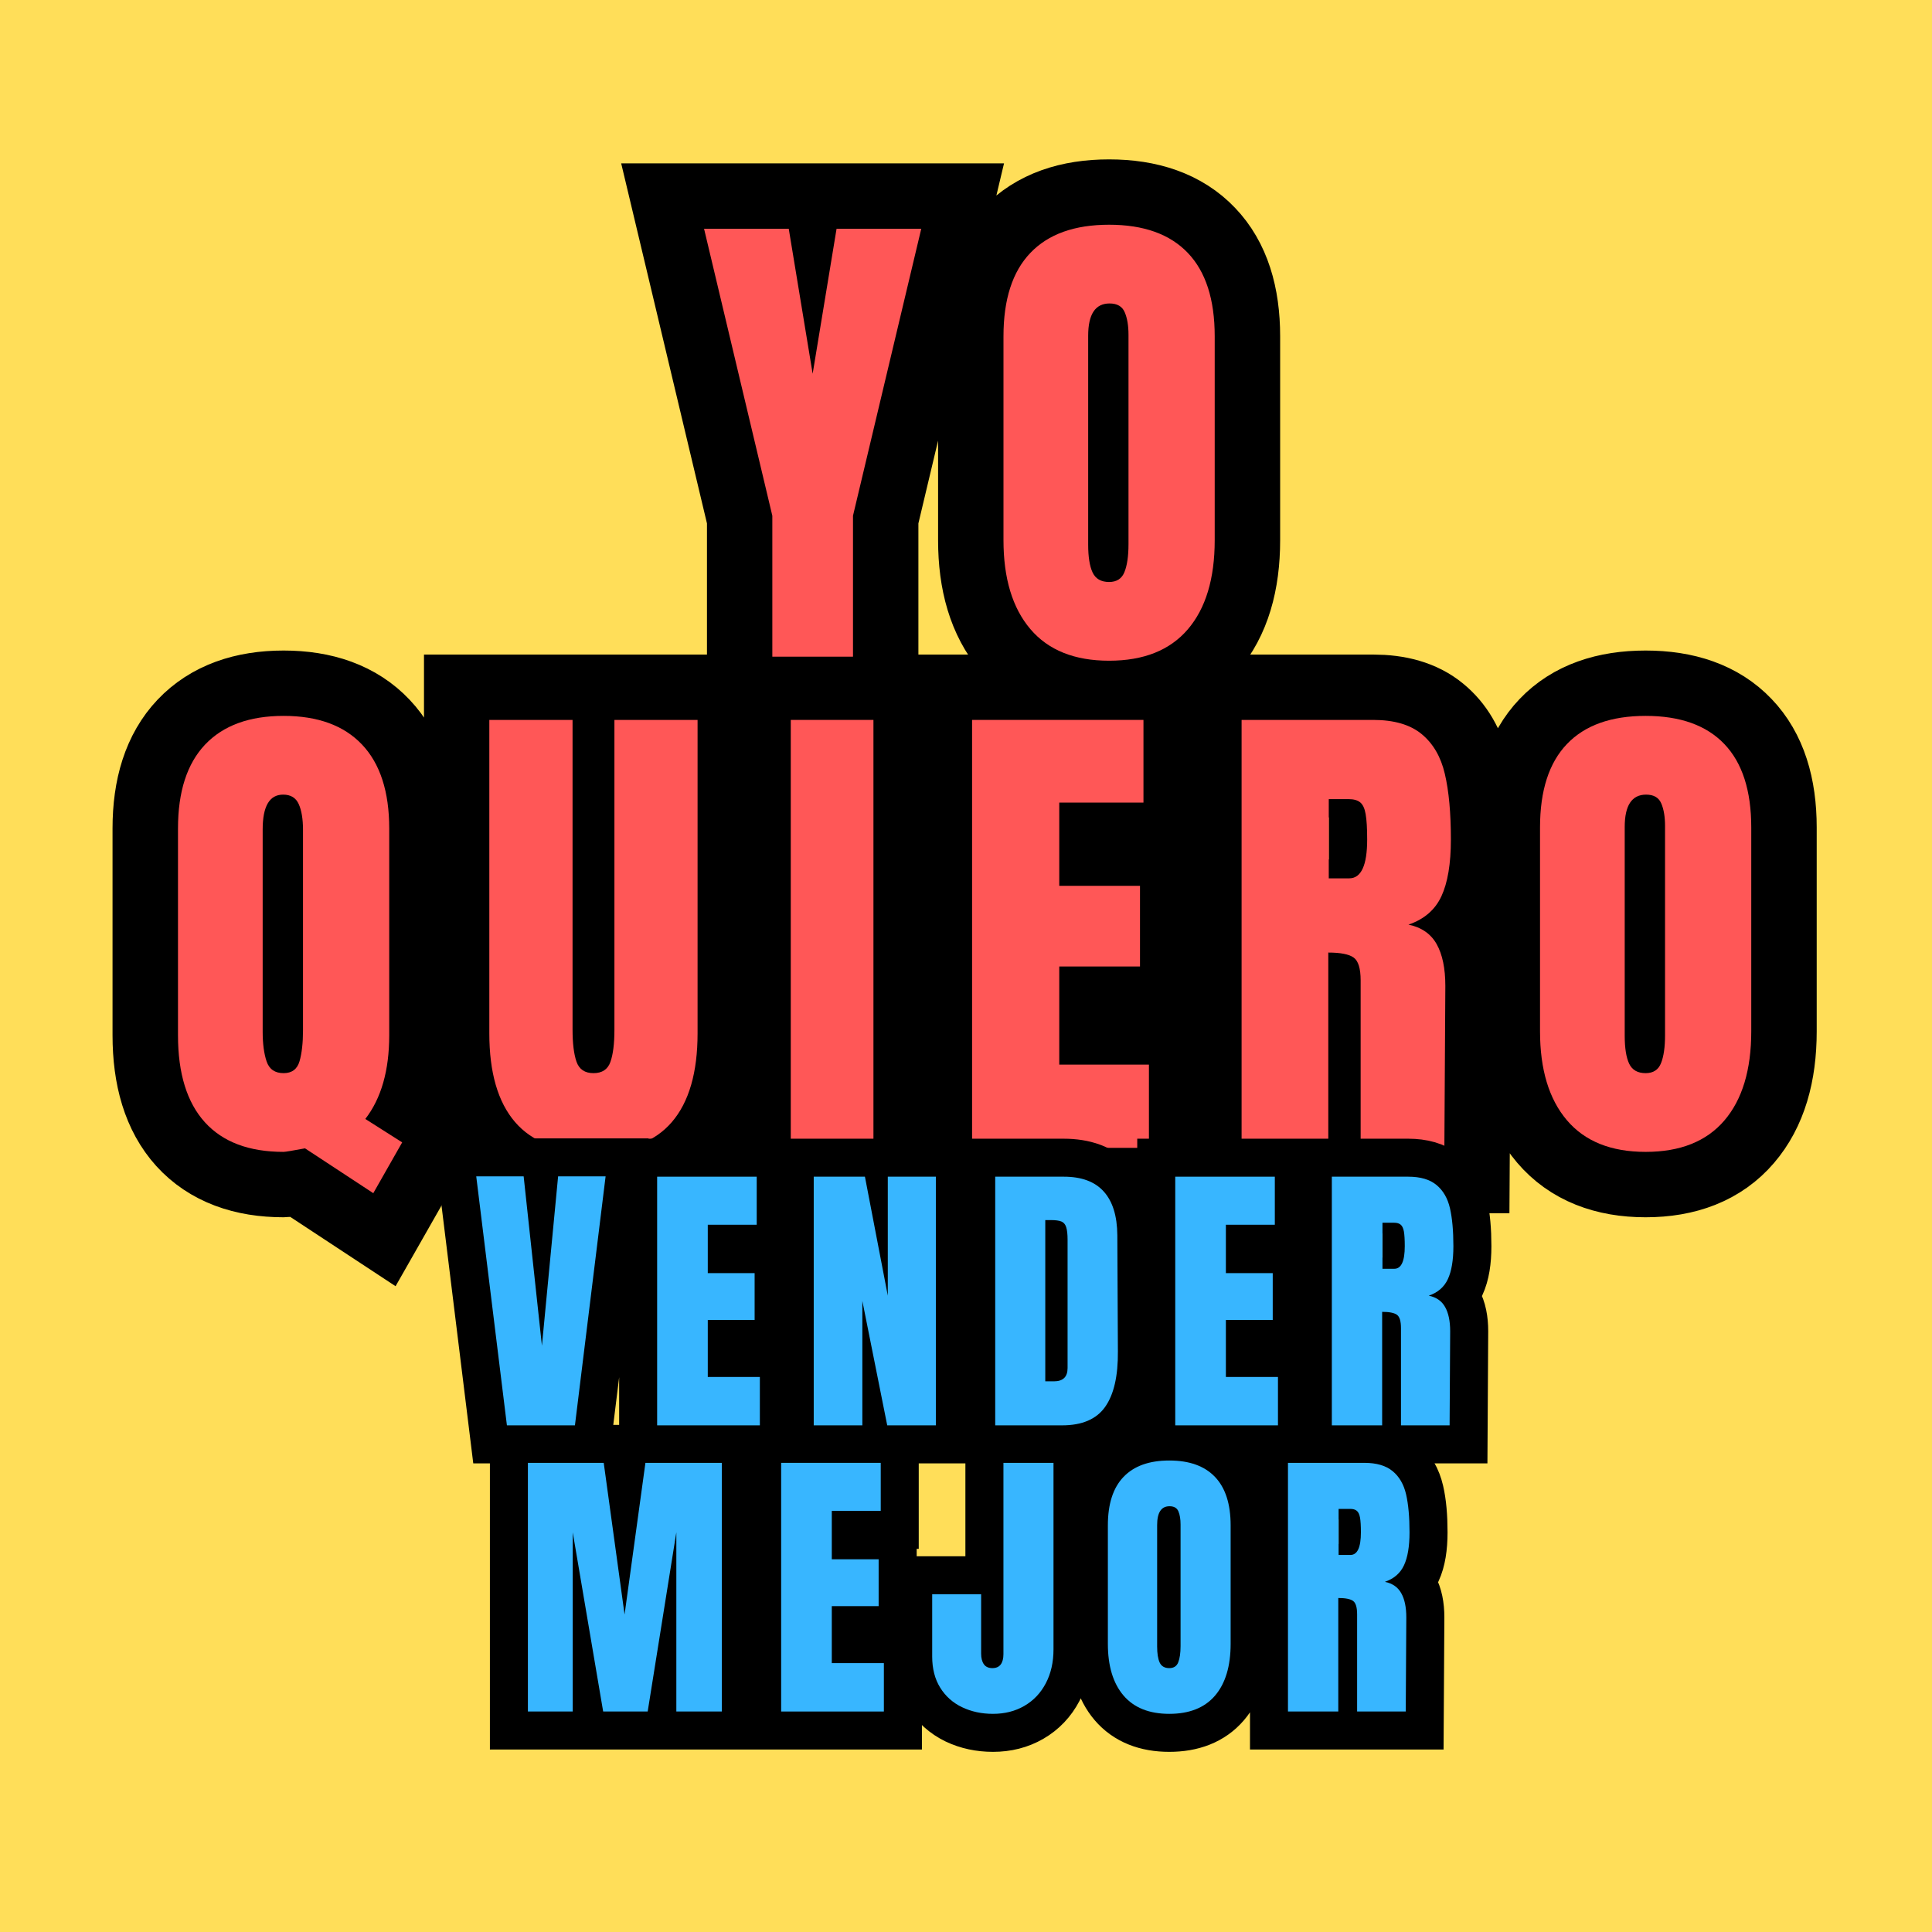
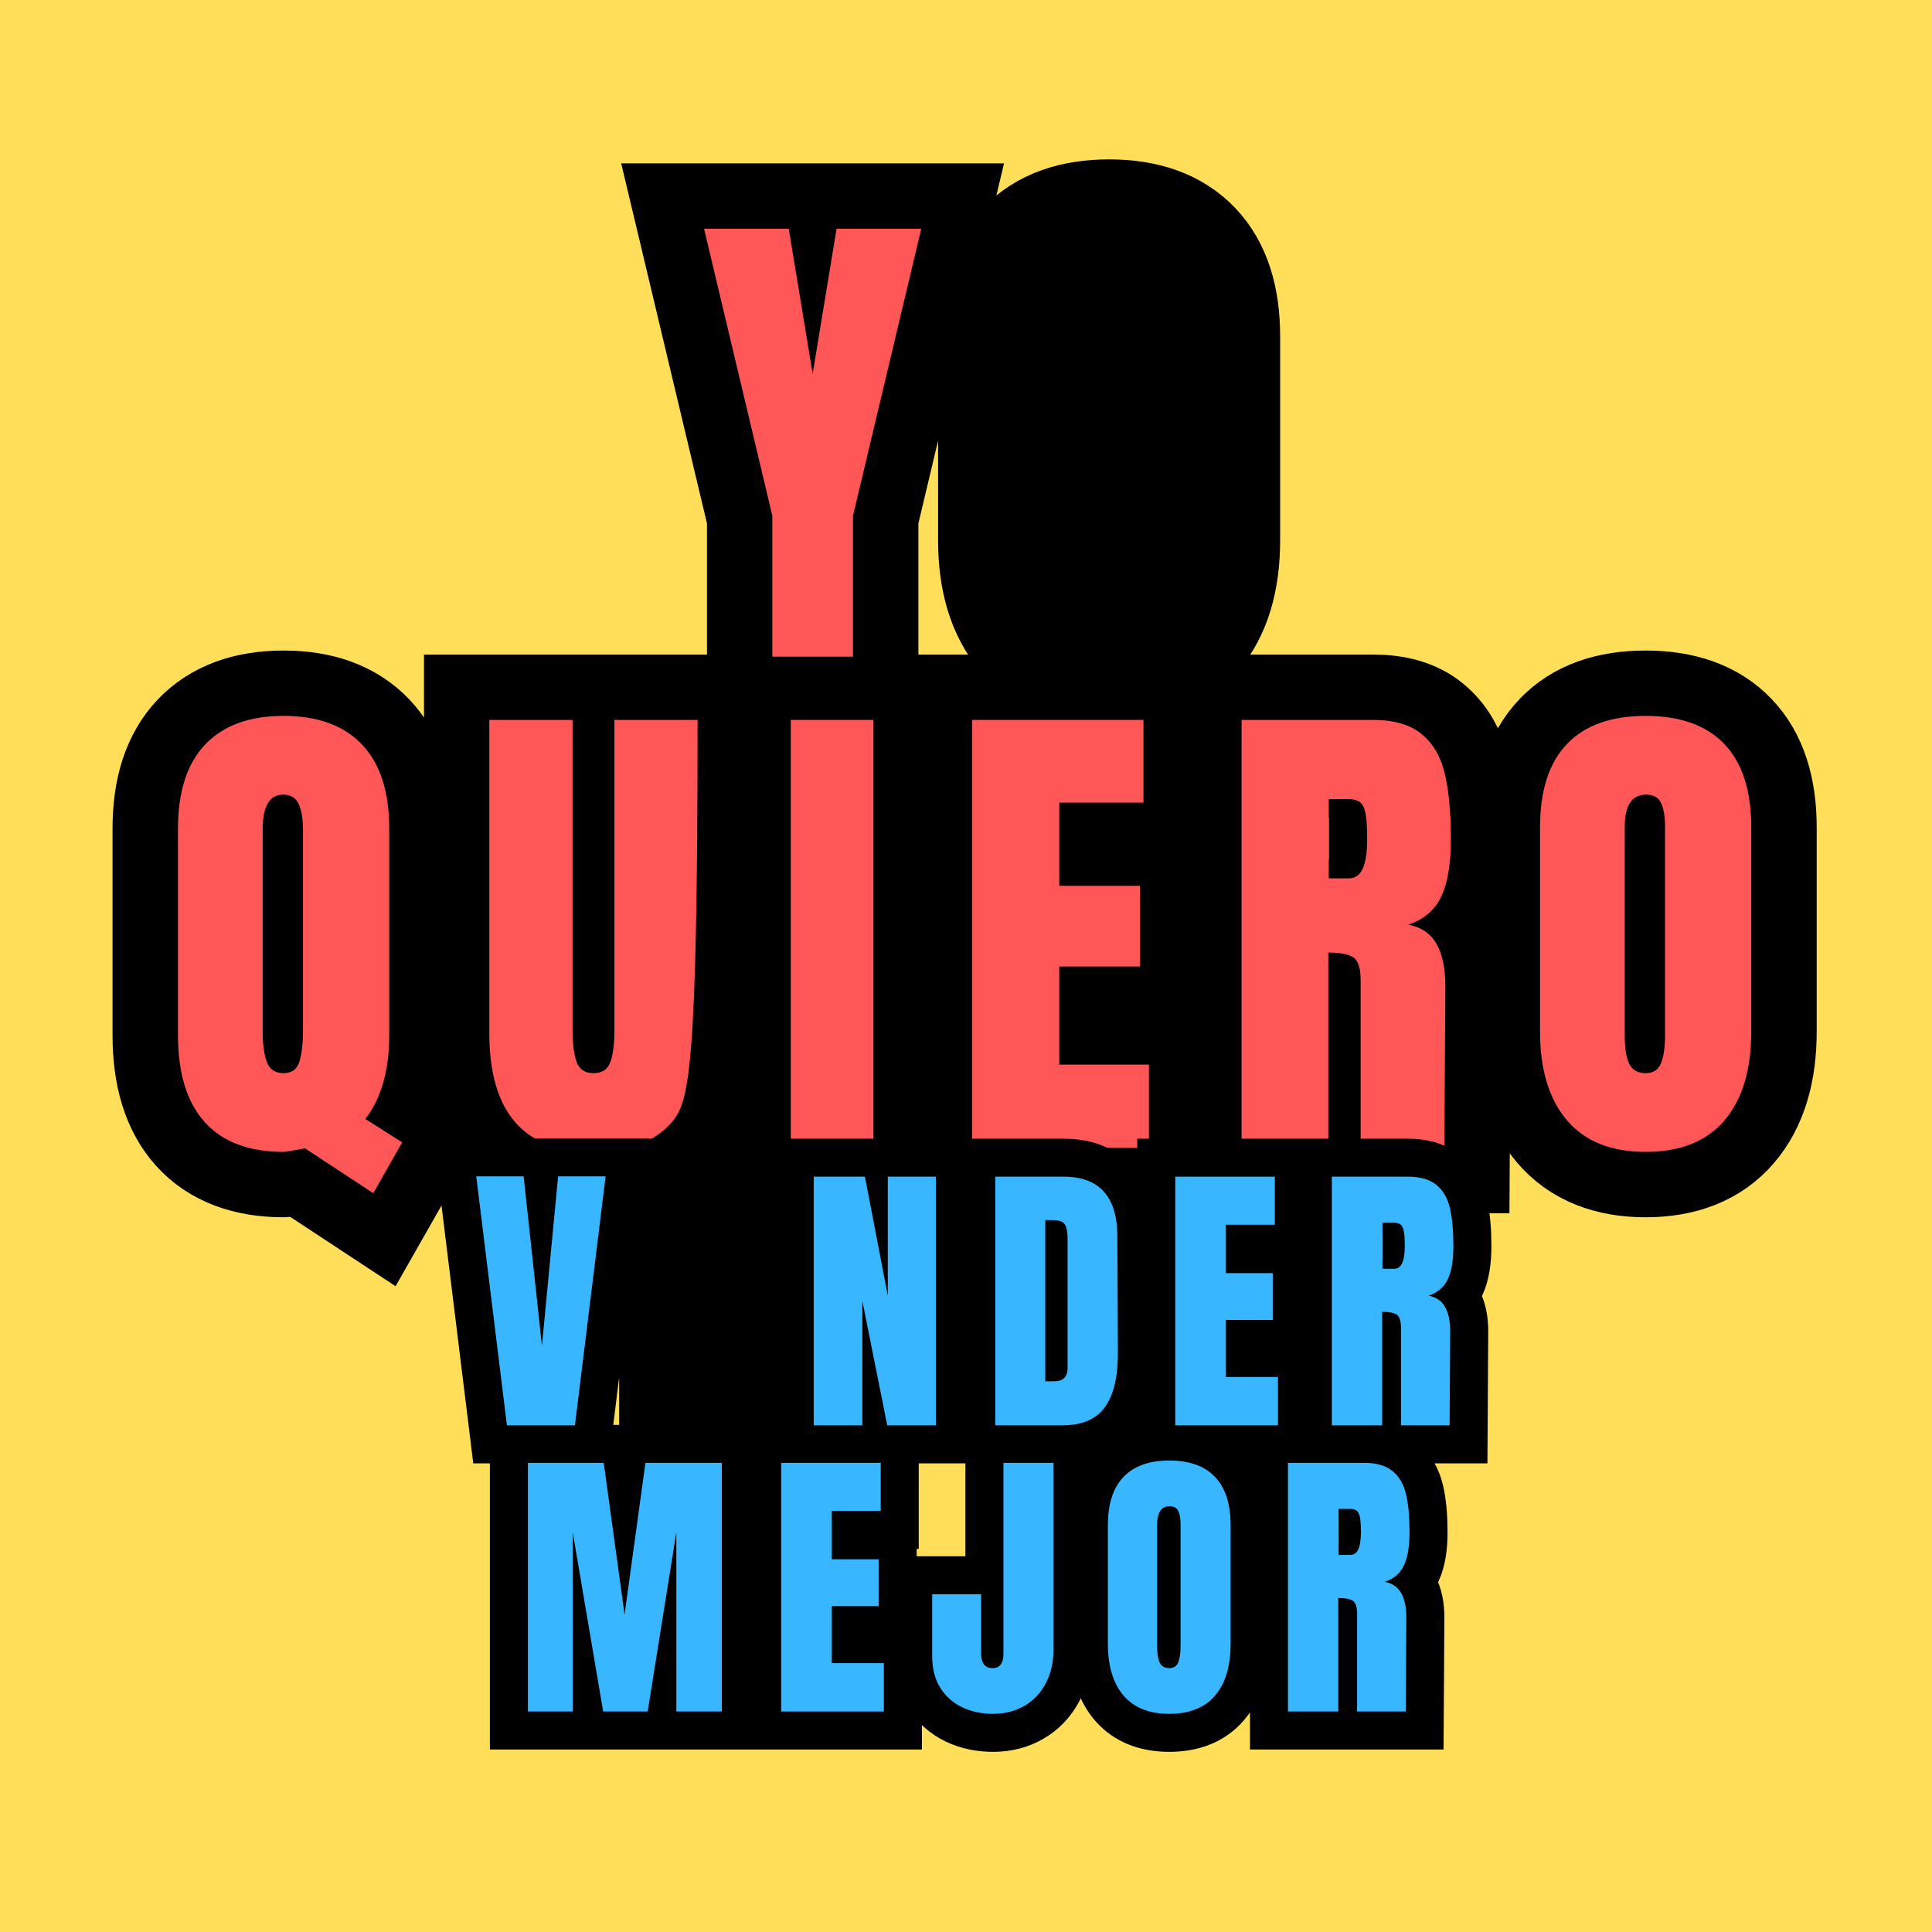
<svg xmlns="http://www.w3.org/2000/svg" width="500" zoomAndPan="magnify" viewBox="0 0 375 375" height="500" preserveAspectRatio="xMidYMid meet" version="1.0">
  <defs>
    <g />
  </defs>
  <rect x="-37.5" width="450" fill="#ffffff" y="-37.5" height="450" fill-opacity="1" />
  <rect x="-37.5" width="450" fill="#ffde59" y="-37.5" height="450" fill-opacity="1" />
  <path stroke-linecap="butt" transform="matrix(0.829, 0, 0, 0.829, 28.133, 41.248)" fill="none" stroke-linejoin="miter" d="M 146.902 104.001 L 146.902 70.994 L 130.896 3.81 L 150.747 3.81 L 156.331 37.731 L 161.938 3.81 L 181.762 3.81 L 165.783 70.994 L 165.783 104.001 Z M 225.735 104.939 C 217.649 104.939 211.504 102.47 207.311 97.537 C 203.112 92.598 201.015 85.658 201.015 76.719 L 201.015 28.986 C 201.015 20.368 203.112 13.865 207.311 9.478 C 211.504 5.072 217.649 2.872 225.735 2.872 C 233.825 2.872 239.965 5.072 244.159 9.478 C 248.376 13.865 250.482 20.368 250.482 28.986 L 250.482 76.719 C 250.482 85.738 248.376 92.693 244.159 97.593 C 239.965 102.489 233.825 104.939 225.735 104.939 Z M 225.735 86.515 C 227.539 86.515 228.746 85.738 229.353 84.178 C 229.98 82.623 230.291 80.437 230.291 77.628 L 230.291 28.647 C 230.291 26.46 229.999 24.693 229.41 23.346 C 228.84 21.979 227.652 21.296 225.848 21.296 C 222.507 21.296 220.834 23.822 220.834 28.873 L 220.834 77.741 C 220.834 80.63 221.187 82.811 221.89 84.291 C 222.592 85.775 223.873 86.515 225.735 86.515 Z M 225.735 86.515 " stroke="#000000" stroke-width="30.622" stroke-opacity="1" stroke-miterlimit="4" />
  <path stroke-linecap="butt" transform="matrix(0.829, 0, 0, 0.829, 28.133, 41.248)" fill="none" stroke-linejoin="miter" d="M 37.484 219.112 C 34.52 219.663 32.848 219.941 32.471 219.941 C 24.38 219.941 18.231 217.623 14.014 212.991 C 9.82 208.359 7.723 201.569 7.723 192.63 L 7.723 144.214 C 7.723 135.596 9.839 129.055 14.075 124.593 C 18.325 120.112 24.46 117.869 32.471 117.869 C 40.481 117.869 46.607 120.112 50.838 124.593 C 55.074 129.055 57.19 135.596 57.19 144.214 L 57.19 192.63 C 57.19 200.867 55.329 207.398 51.606 212.223 L 60.239 217.717 L 53.458 229.624 Z M 32.471 201.512 C 34.407 201.512 35.651 200.584 36.203 198.723 C 36.749 196.843 37.027 194.421 37.027 191.461 L 37.027 144.586 C 37.027 142.023 36.693 140.001 36.028 138.517 C 35.364 137.038 34.139 136.298 32.358 136.298 C 29.168 136.298 27.57 139.021 27.57 144.468 L 27.57 191.829 C 27.57 194.623 27.876 196.937 28.484 198.779 C 29.111 200.603 30.44 201.512 32.471 201.512 Z M 105.027 219.941 C 96.785 219.941 90.664 217.604 86.654 212.934 C 82.649 208.265 80.646 201.343 80.646 192.173 L 80.646 118.811 L 100.126 118.811 L 100.126 191.348 C 100.126 194.538 100.432 197.031 101.04 198.836 C 101.667 200.622 102.996 201.512 105.027 201.512 C 107.039 201.512 108.358 200.64 108.985 198.892 C 109.611 197.13 109.922 194.614 109.922 191.348 L 109.922 118.811 L 129.402 118.811 L 129.402 192.173 C 129.402 201.343 127.399 208.265 123.394 212.934 C 119.389 217.604 113.263 219.941 105.027 219.941 Z M 151.209 218.999 L 151.209 118.811 L 170.576 118.811 L 170.576 218.999 Z M 193.679 218.999 L 193.679 118.811 L 233.802 118.811 L 233.802 138.15 L 214.068 138.15 L 214.068 157.657 L 232.977 157.657 L 232.977 176.538 L 214.068 176.538 L 214.068 199.519 L 235.083 199.519 L 235.083 218.999 Z M 256.782 118.811 L 287.566 118.811 C 292.466 118.811 296.255 119.923 298.931 122.143 C 301.627 124.343 303.441 127.449 304.369 131.454 C 305.297 135.464 305.764 140.576 305.764 146.806 C 305.764 152.484 305.024 156.918 303.544 160.108 C 302.06 163.274 299.501 165.489 295.854 166.742 C 298.894 167.369 301.085 168.886 302.432 171.299 C 303.799 173.711 304.482 176.977 304.482 181.095 L 304.256 218.999 L 284.663 218.999 L 284.663 179.813 C 284.663 177.005 284.112 175.21 283.009 174.432 C 281.926 173.65 279.942 173.264 277.058 173.264 L 277.058 218.999 L 256.782 218.999 Z M 281.954 155.89 C 284.767 155.89 286.171 152.861 286.171 146.806 C 286.171 144.148 286.049 142.164 285.799 140.854 C 285.573 139.525 285.144 138.611 284.517 138.121 C 283.914 137.608 283.019 137.349 281.841 137.349 L 277.171 137.349 L 277.171 155.89 Z M 351.362 219.941 C 343.271 219.941 337.132 217.472 332.933 212.534 C 328.74 207.6 326.643 200.659 326.643 191.716 L 326.643 143.988 C 326.643 135.365 328.74 128.862 332.933 124.48 C 337.132 120.074 343.271 117.869 351.362 117.869 C 359.448 117.869 365.592 120.074 369.786 124.48 C 374.003 128.862 376.11 135.365 376.11 143.988 L 376.11 191.716 C 376.11 200.735 374.003 207.694 369.786 212.59 C 365.592 217.491 359.448 219.941 351.362 219.941 Z M 351.362 201.512 C 353.162 201.512 354.368 200.735 354.976 199.18 C 355.603 197.62 355.919 195.438 355.919 192.63 L 355.919 143.644 C 355.919 141.462 355.622 139.695 355.033 138.347 C 354.463 136.981 353.28 136.298 351.475 136.298 C 348.134 136.298 346.462 138.823 346.462 143.875 L 346.462 192.743 C 346.462 195.627 346.815 197.813 347.517 199.293 C 348.219 200.772 349.501 201.512 351.362 201.512 Z M 351.362 201.512 " stroke="#000000" stroke-width="30.622" stroke-opacity="1" stroke-miterlimit="4" />
  <g fill="#ff5757" fill-opacity="1">
    <g transform="translate(101.071, 127.464)">
      <g />
    </g>
  </g>
  <g fill="#ff5757" fill-opacity="1">
    <g transform="translate(136.174, 127.464)">
      <g>
        <path d="M 13.734 0 L 13.734 -27.359 L 0.484 -83.062 L 16.922 -83.062 L 21.562 -54.922 L 26.203 -83.062 L 42.641 -83.062 L 29.391 -27.359 L 29.391 0 Z M 13.734 0 " />
      </g>
    </g>
  </g>
  <g fill="#ff5757" fill-opacity="1">
    <g transform="translate(191.775, 127.464)">
      <g>
-         <path d="M 23.5 0.781 C 16.789 0.781 11.695 -1.266 8.219 -5.359 C 4.738 -9.453 3 -15.207 3 -22.625 L 3 -62.188 C 3 -69.344 4.738 -74.738 8.219 -78.375 C 11.695 -82.02 16.789 -83.844 23.5 -83.844 C 30.207 -83.844 35.301 -82.02 38.781 -78.375 C 42.258 -74.738 44 -69.344 44 -62.188 L 44 -22.625 C 44 -15.145 42.258 -9.375 38.781 -5.312 C 35.301 -1.25 30.207 0.781 23.5 0.781 Z M 23.5 -14.5 C 24.977 -14.5 25.973 -15.145 26.484 -16.438 C 27.004 -17.727 27.266 -19.535 27.266 -21.859 L 27.266 -62.469 C 27.266 -64.27 27.02 -65.734 26.531 -66.859 C 26.051 -67.992 25.07 -68.562 23.594 -68.562 C 20.82 -68.562 19.438 -66.469 19.438 -62.281 L 19.438 -21.766 C 19.438 -19.379 19.723 -17.57 20.297 -16.344 C 20.879 -15.113 21.945 -14.5 23.5 -14.5 Z M 23.5 -14.5 " />
-       </g>
+         </g>
    </g>
  </g>
  <g fill="#ff5757" fill-opacity="1">
    <g transform="translate(251.249, 127.464)">
      <g />
    </g>
  </g>
  <g fill="#ff5757" fill-opacity="1">
    <g transform="translate(32.032, 222.798)">
      <g>
        <path d="M 27.172 0.094 C 24.723 0.551 23.336 0.781 23.016 0.781 C 16.305 0.781 11.211 -1.133 7.734 -4.969 C 4.254 -8.812 2.516 -14.441 2.516 -21.859 L 2.516 -61.984 C 2.516 -69.141 4.27 -74.57 7.781 -78.281 C 11.301 -81.988 16.379 -83.844 23.016 -83.844 C 29.648 -83.844 34.723 -81.988 38.234 -78.281 C 41.754 -74.57 43.516 -69.141 43.516 -61.984 L 43.516 -21.859 C 43.516 -15.023 41.969 -9.609 38.875 -5.609 L 46.031 -1.062 L 40.422 8.797 Z M 23.016 -14.5 C 24.629 -14.5 25.66 -15.27 26.109 -16.812 C 26.555 -18.363 26.781 -20.367 26.781 -22.828 L 26.781 -61.703 C 26.781 -63.828 26.504 -65.5 25.953 -66.719 C 25.41 -67.945 24.398 -68.562 22.922 -68.562 C 20.273 -68.562 18.953 -66.305 18.953 -61.797 L 18.953 -22.531 C 18.953 -20.207 19.207 -18.285 19.719 -16.766 C 20.238 -15.254 21.336 -14.5 23.016 -14.5 Z M 23.016 -14.5 " />
      </g>
    </g>
  </g>
  <g fill="#ff5757" fill-opacity="1">
    <g transform="translate(92.274, 222.798)">
      <g>
-         <path d="M 22.922 0.781 C 16.086 0.781 11.008 -1.148 7.688 -5.016 C 4.363 -8.891 2.703 -14.629 2.703 -22.234 L 2.703 -83.062 L 18.859 -83.062 L 18.859 -22.922 C 18.859 -20.273 19.113 -18.207 19.625 -16.719 C 20.145 -15.238 21.242 -14.5 22.922 -14.5 C 24.598 -14.5 25.691 -15.223 26.203 -16.672 C 26.723 -18.129 26.984 -20.211 26.984 -22.922 L 26.984 -83.062 L 43.125 -83.062 L 43.125 -22.234 C 43.125 -14.629 41.461 -8.891 38.141 -5.016 C 34.828 -1.148 29.754 0.781 22.922 0.781 Z M 22.922 0.781 " />
+         <path d="M 22.922 0.781 C 16.086 0.781 11.008 -1.148 7.688 -5.016 C 4.363 -8.891 2.703 -14.629 2.703 -22.234 L 2.703 -83.062 L 18.859 -83.062 L 18.859 -22.922 C 18.859 -20.273 19.113 -18.207 19.625 -16.719 C 20.145 -15.238 21.242 -14.5 22.922 -14.5 C 24.598 -14.5 25.691 -15.223 26.203 -16.672 C 26.723 -18.129 26.984 -20.211 26.984 -22.922 L 26.984 -83.062 L 43.125 -83.062 C 43.125 -14.629 41.461 -8.891 38.141 -5.016 C 34.828 -1.148 29.754 0.781 22.922 0.781 Z M 22.922 0.781 " />
      </g>
    </g>
  </g>
  <g fill="#ff5757" fill-opacity="1">
    <g transform="translate(150.582, 222.798)">
      <g>
        <path d="M 2.906 0 L 2.906 -83.062 L 18.953 -83.062 L 18.953 0 Z M 2.906 0 " />
      </g>
    </g>
  </g>
  <g fill="#ff5757" fill-opacity="1">
    <g transform="translate(185.007, 222.798)">
      <g>
        <path d="M 3.672 0 L 3.672 -83.062 L 36.938 -83.062 L 36.938 -67.016 L 20.594 -67.016 L 20.594 -50.859 L 36.266 -50.859 L 36.266 -35.203 L 20.594 -35.203 L 20.594 -16.156 L 38 -16.156 L 38 0 Z M 3.672 0 " />
      </g>
    </g>
  </g>
  <g fill="#ff5757" fill-opacity="1">
    <g transform="translate(237.32, 222.798)">
      <g>
        <path d="M 3.672 -83.062 L 29.203 -83.062 C 33.266 -83.062 36.406 -82.145 38.625 -80.312 C 40.852 -78.477 42.352 -75.898 43.125 -72.578 C 43.906 -69.254 44.297 -65.016 44.297 -59.859 C 44.297 -55.148 43.68 -51.473 42.453 -48.828 C 41.223 -46.191 39.094 -44.359 36.062 -43.328 C 38.582 -42.805 40.406 -41.547 41.531 -39.547 C 42.656 -37.547 43.219 -34.836 43.219 -31.422 L 43.031 0 L 26.781 0 L 26.781 -32.5 C 26.781 -34.812 26.328 -36.289 25.422 -36.938 C 24.523 -37.582 22.883 -37.906 20.5 -37.906 L 20.5 0 L 3.672 0 Z M 24.562 -52.312 C 26.883 -52.312 28.047 -54.828 28.047 -59.859 C 28.047 -62.047 27.945 -63.688 27.75 -64.781 C 27.562 -65.883 27.207 -66.645 26.688 -67.062 C 26.176 -67.477 25.438 -67.688 24.469 -67.688 L 20.594 -67.688 L 20.594 -52.312 Z M 24.562 -52.312 " />
      </g>
    </g>
  </g>
  <g fill="#ff5757" fill-opacity="1">
    <g transform="translate(295.918, 222.798)">
      <g>
        <path d="M 23.5 0.781 C 16.789 0.781 11.695 -1.266 8.219 -5.359 C 4.738 -9.453 3 -15.207 3 -22.625 L 3 -62.188 C 3 -69.344 4.738 -74.738 8.219 -78.375 C 11.695 -82.02 16.789 -83.844 23.5 -83.844 C 30.207 -83.844 35.301 -82.02 38.781 -78.375 C 42.258 -74.738 44 -69.344 44 -62.188 L 44 -22.625 C 44 -15.145 42.258 -9.375 38.781 -5.312 C 35.301 -1.25 30.207 0.781 23.5 0.781 Z M 23.5 -14.5 C 24.977 -14.5 25.973 -15.145 26.484 -16.438 C 27.004 -17.727 27.266 -19.535 27.266 -21.859 L 27.266 -62.469 C 27.266 -64.27 27.02 -65.734 26.531 -66.859 C 26.051 -67.992 25.07 -68.562 23.594 -68.562 C 20.82 -68.562 19.438 -66.469 19.438 -62.281 L 19.438 -21.766 C 19.438 -19.379 19.723 -17.57 20.297 -16.344 C 20.879 -15.113 21.945 -14.5 23.5 -14.5 Z M 23.5 -14.5 " />
      </g>
    </g>
  </g>
  <path stroke-linecap="butt" transform="matrix(0.829, 0, 0, 0.829, 25.52, 226.92)" fill="none" stroke-linejoin="miter" d="M 87.893 60 L 80.712 1.703 L 91.832 1.703 L 96.102 41.369 L 99.89 1.703 L 111.01 1.703 L 103.829 60 Z M 123.078 60 L 123.078 1.783 L 146.393 1.783 L 146.393 13.021 L 134.924 13.021 L 134.924 24.354 L 145.912 24.354 L 145.912 35.328 L 134.924 35.328 L 134.924 48.682 L 147.138 48.682 L 147.138 60 Z M 159.742 60 L 159.742 1.783 L 171.739 1.783 L 177.083 29.636 L 177.083 1.783 L 188.335 1.783 L 188.335 60 L 176.951 60 L 171.127 30.861 L 171.127 60 Z M 202.231 1.783 L 218.285 1.783 C 222.441 1.783 225.56 2.938 227.633 5.242 C 229.721 7.537 230.781 10.948 230.828 15.472 L 230.96 42.726 C 231.002 48.461 230.013 52.772 227.982 55.665 C 225.951 58.554 222.587 60 217.889 60 L 202.231 60 Z M 215.985 49.69 C 218.115 49.69 219.175 48.654 219.175 46.58 L 219.175 16.546 C 219.175 15.245 219.071 14.265 218.864 13.615 C 218.666 12.955 218.289 12.512 217.738 12.291 C 217.196 12.06 216.362 11.947 215.241 11.947 L 213.949 11.947 L 213.949 49.69 Z M 244.384 60 L 244.384 1.783 L 267.7 1.783 L 267.7 13.021 L 256.235 13.021 L 256.235 24.354 L 267.219 24.354 L 267.219 35.328 L 256.235 35.328 L 256.235 48.682 L 268.444 48.682 L 268.444 60 Z M 281.049 1.783 L 298.936 1.783 C 301.782 1.783 303.982 2.429 305.542 3.72 C 307.106 5.001 308.162 6.806 308.699 9.134 C 309.241 11.462 309.509 14.435 309.509 18.049 C 309.509 21.348 309.081 23.925 308.218 25.777 C 307.361 27.619 305.872 28.906 303.751 29.636 C 305.518 29.999 306.791 30.88 307.577 32.284 C 308.369 33.684 308.765 35.583 308.765 37.976 L 308.633 60 L 297.249 60 L 297.249 37.232 C 297.249 35.597 296.928 34.555 296.287 34.103 C 295.661 33.651 294.506 33.424 292.829 33.424 L 292.829 60 L 281.049 60 Z M 295.68 23.331 C 297.31 23.331 298.125 21.569 298.125 18.049 C 298.125 16.508 298.054 15.354 297.913 14.59 C 297.781 13.822 297.531 13.29 297.169 13.003 C 296.815 12.706 296.297 12.56 295.609 12.56 L 292.9 12.56 L 292.9 23.331 Z M 295.68 23.331 " stroke="#000000" stroke-width="17.794" stroke-opacity="1" stroke-miterlimit="4" />
  <path stroke-linecap="butt" transform="matrix(0.829, 0, 0, 0.829, 25.52, 226.92)" fill="none" stroke-linejoin="miter" d="M 92.817 127.001 L 92.817 68.784 L 110.572 68.784 L 115.454 104.298 L 120.336 68.784 L 138.222 68.784 L 138.222 127.001 L 127.583 127.001 L 127.583 85.049 L 120.863 127.001 L 110.44 127.001 L 103.325 85.049 L 103.325 127.001 Z M 152.113 127.001 L 152.113 68.784 L 175.429 68.784 L 175.429 80.022 L 163.96 80.022 L 163.96 91.354 L 174.948 91.354 L 174.948 102.328 L 163.96 102.328 L 163.96 115.682 L 176.173 115.682 L 176.173 127.001 Z M 201.717 127.547 C 199.05 127.547 196.628 127.029 194.451 125.992 C 192.293 124.942 190.587 123.415 189.339 121.407 C 188.104 119.4 187.487 116.973 187.487 114.127 L 187.487 99.548 L 198.937 99.548 L 198.937 113.449 C 198.937 114.486 199.154 115.31 199.582 115.927 C 200.011 116.535 200.68 116.842 201.585 116.842 C 202.447 116.842 203.083 116.559 203.503 115.993 C 203.936 115.423 204.148 114.617 204.148 113.581 L 204.148 68.784 L 215.881 68.784 L 215.881 112.422 C 215.881 115.456 215.283 118.114 214.077 120.399 C 212.889 122.67 211.216 124.428 209.063 125.677 C 206.924 126.921 204.474 127.547 201.717 127.547 Z M 242.985 127.547 C 238.282 127.547 234.715 126.11 232.279 123.245 C 229.838 120.376 228.623 116.342 228.623 111.149 L 228.623 83.414 C 228.623 78.406 229.838 74.626 232.279 72.077 C 234.715 69.519 238.282 68.237 242.985 68.237 C 247.683 68.237 251.255 69.519 253.691 72.077 C 256.141 74.626 257.366 78.406 257.366 83.414 L 257.366 111.149 C 257.366 116.389 256.141 120.432 253.691 123.278 C 251.255 126.124 247.683 127.547 242.985 127.547 Z M 242.985 116.842 C 244.031 116.842 244.733 116.389 245.087 115.484 C 245.449 114.58 245.633 113.308 245.633 111.677 L 245.633 83.216 C 245.633 81.944 245.459 80.922 245.12 80.135 C 244.79 79.343 244.097 78.947 243.051 78.947 C 241.11 78.947 240.139 80.413 240.139 83.348 L 240.139 111.743 C 240.139 113.421 240.342 114.688 240.751 115.55 C 241.157 116.408 241.901 116.842 242.985 116.842 Z M 270.781 68.784 L 288.668 68.784 C 291.514 68.784 293.715 69.429 295.27 70.72 C 296.839 72.002 297.89 73.802 298.431 76.13 C 298.973 78.457 299.242 81.431 299.242 85.049 C 299.242 88.348 298.813 90.925 297.951 92.777 C 297.088 94.62 295.599 95.906 293.484 96.636 C 295.246 96.999 296.523 97.88 297.305 99.285 C 298.102 100.684 298.497 102.583 298.497 104.977 L 298.365 127.001 L 286.981 127.001 L 286.981 104.232 C 286.981 102.597 286.661 101.556 286.02 101.103 C 285.389 100.651 284.239 100.425 282.561 100.425 L 282.561 127.001 L 270.781 127.001 Z M 285.407 90.332 C 287.042 90.332 287.858 88.569 287.858 85.049 C 287.858 83.509 287.787 82.354 287.641 81.591 C 287.509 80.823 287.259 80.29 286.896 80.003 C 286.543 79.706 286.025 79.555 285.341 79.555 L 282.627 79.555 L 282.627 90.332 Z M 285.407 90.332 " stroke="#000000" stroke-width="17.794" stroke-opacity="1" stroke-miterlimit="4" />
  <g fill="#38b6ff" fill-opacity="1">
    <g transform="translate(91.813, 276.66)">
      <g>
        <path d="M 6.578 0 L 0.625 -48.328 L 9.828 -48.328 L 13.375 -15.453 L 16.516 -48.328 L 25.734 -48.328 L 19.781 0 Z M 6.578 0 " />
      </g>
    </g>
  </g>
  <g fill="#38b6ff" fill-opacity="1">
    <g transform="translate(125.41, 276.66)">
      <g>
-         <path d="M 2.141 0 L 2.141 -48.266 L 21.469 -48.266 L 21.469 -38.938 L 11.969 -38.938 L 11.969 -29.547 L 21.062 -29.547 L 21.062 -20.453 L 11.969 -20.453 L 11.969 -9.391 L 22.078 -9.391 L 22.078 0 Z M 2.141 0 " />
-       </g>
+         </g>
    </g>
  </g>
  <g fill="#38b6ff" fill-opacity="1">
    <g transform="translate(155.804, 276.66)">
      <g>
        <path d="M 2.141 0 L 2.141 -48.266 L 12.078 -48.266 L 16.516 -25.172 L 16.516 -48.266 L 25.844 -48.266 L 25.844 0 L 16.406 0 L 11.578 -24.156 L 11.578 0 Z M 2.141 0 " />
      </g>
    </g>
  </g>
  <g fill="#38b6ff" fill-opacity="1">
    <g transform="translate(191.029, 276.66)">
      <g>
        <path d="M 2.141 -48.266 L 15.453 -48.266 C 18.898 -48.266 21.484 -47.305 23.203 -45.391 C 24.93 -43.484 25.812 -40.66 25.844 -36.922 L 25.953 -14.328 C 25.992 -9.566 25.172 -5.988 23.484 -3.594 C 21.797 -1.195 19.004 0 15.109 0 L 2.141 0 Z M 13.547 -8.547 C 15.305 -8.547 16.188 -9.406 16.188 -11.125 L 16.188 -36.016 C 16.188 -37.098 16.098 -37.91 15.922 -38.453 C 15.754 -39.004 15.445 -39.375 15 -39.562 C 14.551 -39.75 13.859 -39.844 12.922 -39.844 L 11.859 -39.844 L 11.859 -8.547 Z M 13.547 -8.547 " />
      </g>
    </g>
  </g>
  <g fill="#38b6ff" fill-opacity="1">
    <g transform="translate(225.974, 276.66)">
      <g>
        <path d="M 2.141 0 L 2.141 -48.266 L 21.469 -48.266 L 21.469 -38.938 L 11.969 -38.938 L 11.969 -29.547 L 21.062 -29.547 L 21.062 -20.453 L 11.969 -20.453 L 11.969 -9.391 L 22.078 -9.391 L 22.078 0 Z M 2.141 0 " />
      </g>
    </g>
  </g>
  <g fill="#38b6ff" fill-opacity="1">
    <g transform="translate(256.368, 276.66)">
      <g>
        <path d="M 2.141 -48.266 L 16.969 -48.266 C 19.332 -48.266 21.16 -47.727 22.453 -46.656 C 23.742 -45.594 24.613 -44.098 25.062 -42.172 C 25.508 -40.242 25.734 -37.781 25.734 -34.781 C 25.734 -32.039 25.375 -29.906 24.656 -28.375 C 23.945 -26.844 22.711 -25.773 20.953 -25.172 C 22.422 -24.867 23.477 -24.133 24.125 -22.969 C 24.781 -21.812 25.109 -20.242 25.109 -18.266 L 25 0 L 15.562 0 L 15.562 -18.875 C 15.562 -20.227 15.297 -21.094 14.766 -21.469 C 14.242 -21.844 13.289 -22.031 11.906 -22.031 L 11.906 0 L 2.141 0 Z M 14.266 -30.391 C 15.617 -30.391 16.297 -31.852 16.297 -34.781 C 16.297 -36.051 16.238 -37.004 16.125 -37.641 C 16.008 -38.273 15.801 -38.711 15.5 -38.953 C 15.207 -39.203 14.781 -39.328 14.219 -39.328 L 11.969 -39.328 L 11.969 -30.391 Z M 14.266 -30.391 " />
      </g>
    </g>
  </g>
  <g fill="#38b6ff" fill-opacity="1">
    <g transform="translate(100.324, 332.203)">
      <g>
        <path d="M 2.141 0 L 2.141 -48.266 L 16.859 -48.266 L 20.906 -18.828 L 24.953 -48.266 L 39.781 -48.266 L 39.781 0 L 30.953 0 L 30.953 -34.781 L 25.391 0 L 16.75 0 L 10.844 -34.781 L 10.844 0 Z M 2.141 0 " />
      </g>
    </g>
  </g>
  <g fill="#38b6ff" fill-opacity="1">
    <g transform="translate(149.481, 332.203)">
      <g>
        <path d="M 2.141 0 L 2.141 -48.266 L 21.469 -48.266 L 21.469 -38.938 L 11.969 -38.938 L 11.969 -29.547 L 21.062 -29.547 L 21.062 -20.453 L 11.969 -20.453 L 11.969 -9.391 L 22.078 -9.391 L 22.078 0 Z M 2.141 0 " />
      </g>
    </g>
  </g>
  <g fill="#38b6ff" fill-opacity="1">
    <g transform="translate(179.875, 332.203)">
      <g>
        <path d="M 12.859 0.453 C 10.648 0.453 8.645 0.02 6.844 -0.844 C 5.051 -1.707 3.641 -2.973 2.609 -4.641 C 1.578 -6.305 1.062 -8.316 1.062 -10.672 L 1.062 -22.75 L 10.562 -22.75 L 10.562 -11.234 C 10.562 -10.367 10.738 -9.68 11.094 -9.172 C 11.445 -8.672 12 -8.422 12.75 -8.422 C 13.469 -8.422 14.004 -8.656 14.359 -9.125 C 14.711 -9.594 14.891 -10.258 14.891 -11.125 L 14.891 -48.266 L 24.609 -48.266 L 24.609 -12.078 C 24.609 -9.566 24.109 -7.363 23.109 -5.469 C 22.117 -3.582 20.734 -2.125 18.953 -1.094 C 17.18 -0.062 15.148 0.453 12.859 0.453 Z M 12.859 0.453 " />
      </g>
    </g>
  </g>
  <g fill="#38b6ff" fill-opacity="1">
    <g transform="translate(213.303, 332.203)">
      <g>
        <path d="M 13.656 0.453 C 9.758 0.453 6.797 -0.734 4.766 -3.109 C 2.742 -5.492 1.734 -8.836 1.734 -13.141 L 1.734 -36.125 C 1.734 -40.281 2.742 -43.414 4.766 -45.531 C 6.797 -47.656 9.758 -48.719 13.656 -48.719 C 17.551 -48.719 20.508 -47.656 22.531 -45.531 C 24.551 -43.414 25.562 -40.281 25.562 -36.125 L 25.562 -13.141 C 25.562 -8.797 24.551 -5.441 22.531 -3.078 C 20.508 -0.723 17.551 0.453 13.656 0.453 Z M 13.656 -8.422 C 14.52 -8.422 15.098 -8.797 15.391 -9.547 C 15.691 -10.297 15.844 -11.348 15.844 -12.703 L 15.844 -36.297 C 15.844 -37.348 15.703 -38.203 15.422 -38.859 C 15.141 -39.516 14.566 -39.844 13.703 -39.844 C 12.098 -39.844 11.297 -38.625 11.297 -36.188 L 11.297 -12.641 C 11.297 -11.254 11.461 -10.203 11.797 -9.484 C 12.141 -8.773 12.758 -8.422 13.656 -8.422 Z M 13.656 -8.422 " />
      </g>
    </g>
  </g>
  <g fill="#38b6ff" fill-opacity="1">
    <g transform="translate(247.854, 332.203)">
      <g>
        <path d="M 2.141 -48.266 L 16.969 -48.266 C 19.332 -48.266 21.16 -47.727 22.453 -46.656 C 23.742 -45.594 24.613 -44.098 25.062 -42.172 C 25.508 -40.242 25.734 -37.781 25.734 -34.781 C 25.734 -32.039 25.375 -29.906 24.656 -28.375 C 23.945 -26.844 22.711 -25.773 20.953 -25.172 C 22.422 -24.867 23.477 -24.133 24.125 -22.969 C 24.781 -21.812 25.109 -20.242 25.109 -18.266 L 25 0 L 15.562 0 L 15.562 -18.875 C 15.562 -20.227 15.297 -21.094 14.766 -21.469 C 14.242 -21.844 13.289 -22.031 11.906 -22.031 L 11.906 0 L 2.141 0 Z M 14.266 -30.391 C 15.617 -30.391 16.297 -31.852 16.297 -34.781 C 16.297 -36.051 16.238 -37.004 16.125 -37.641 C 16.008 -38.273 15.801 -38.711 15.5 -38.953 C 15.207 -39.203 14.781 -39.328 14.219 -39.328 L 11.969 -39.328 L 11.969 -30.391 Z M 14.266 -30.391 " />
      </g>
    </g>
  </g>
</svg>